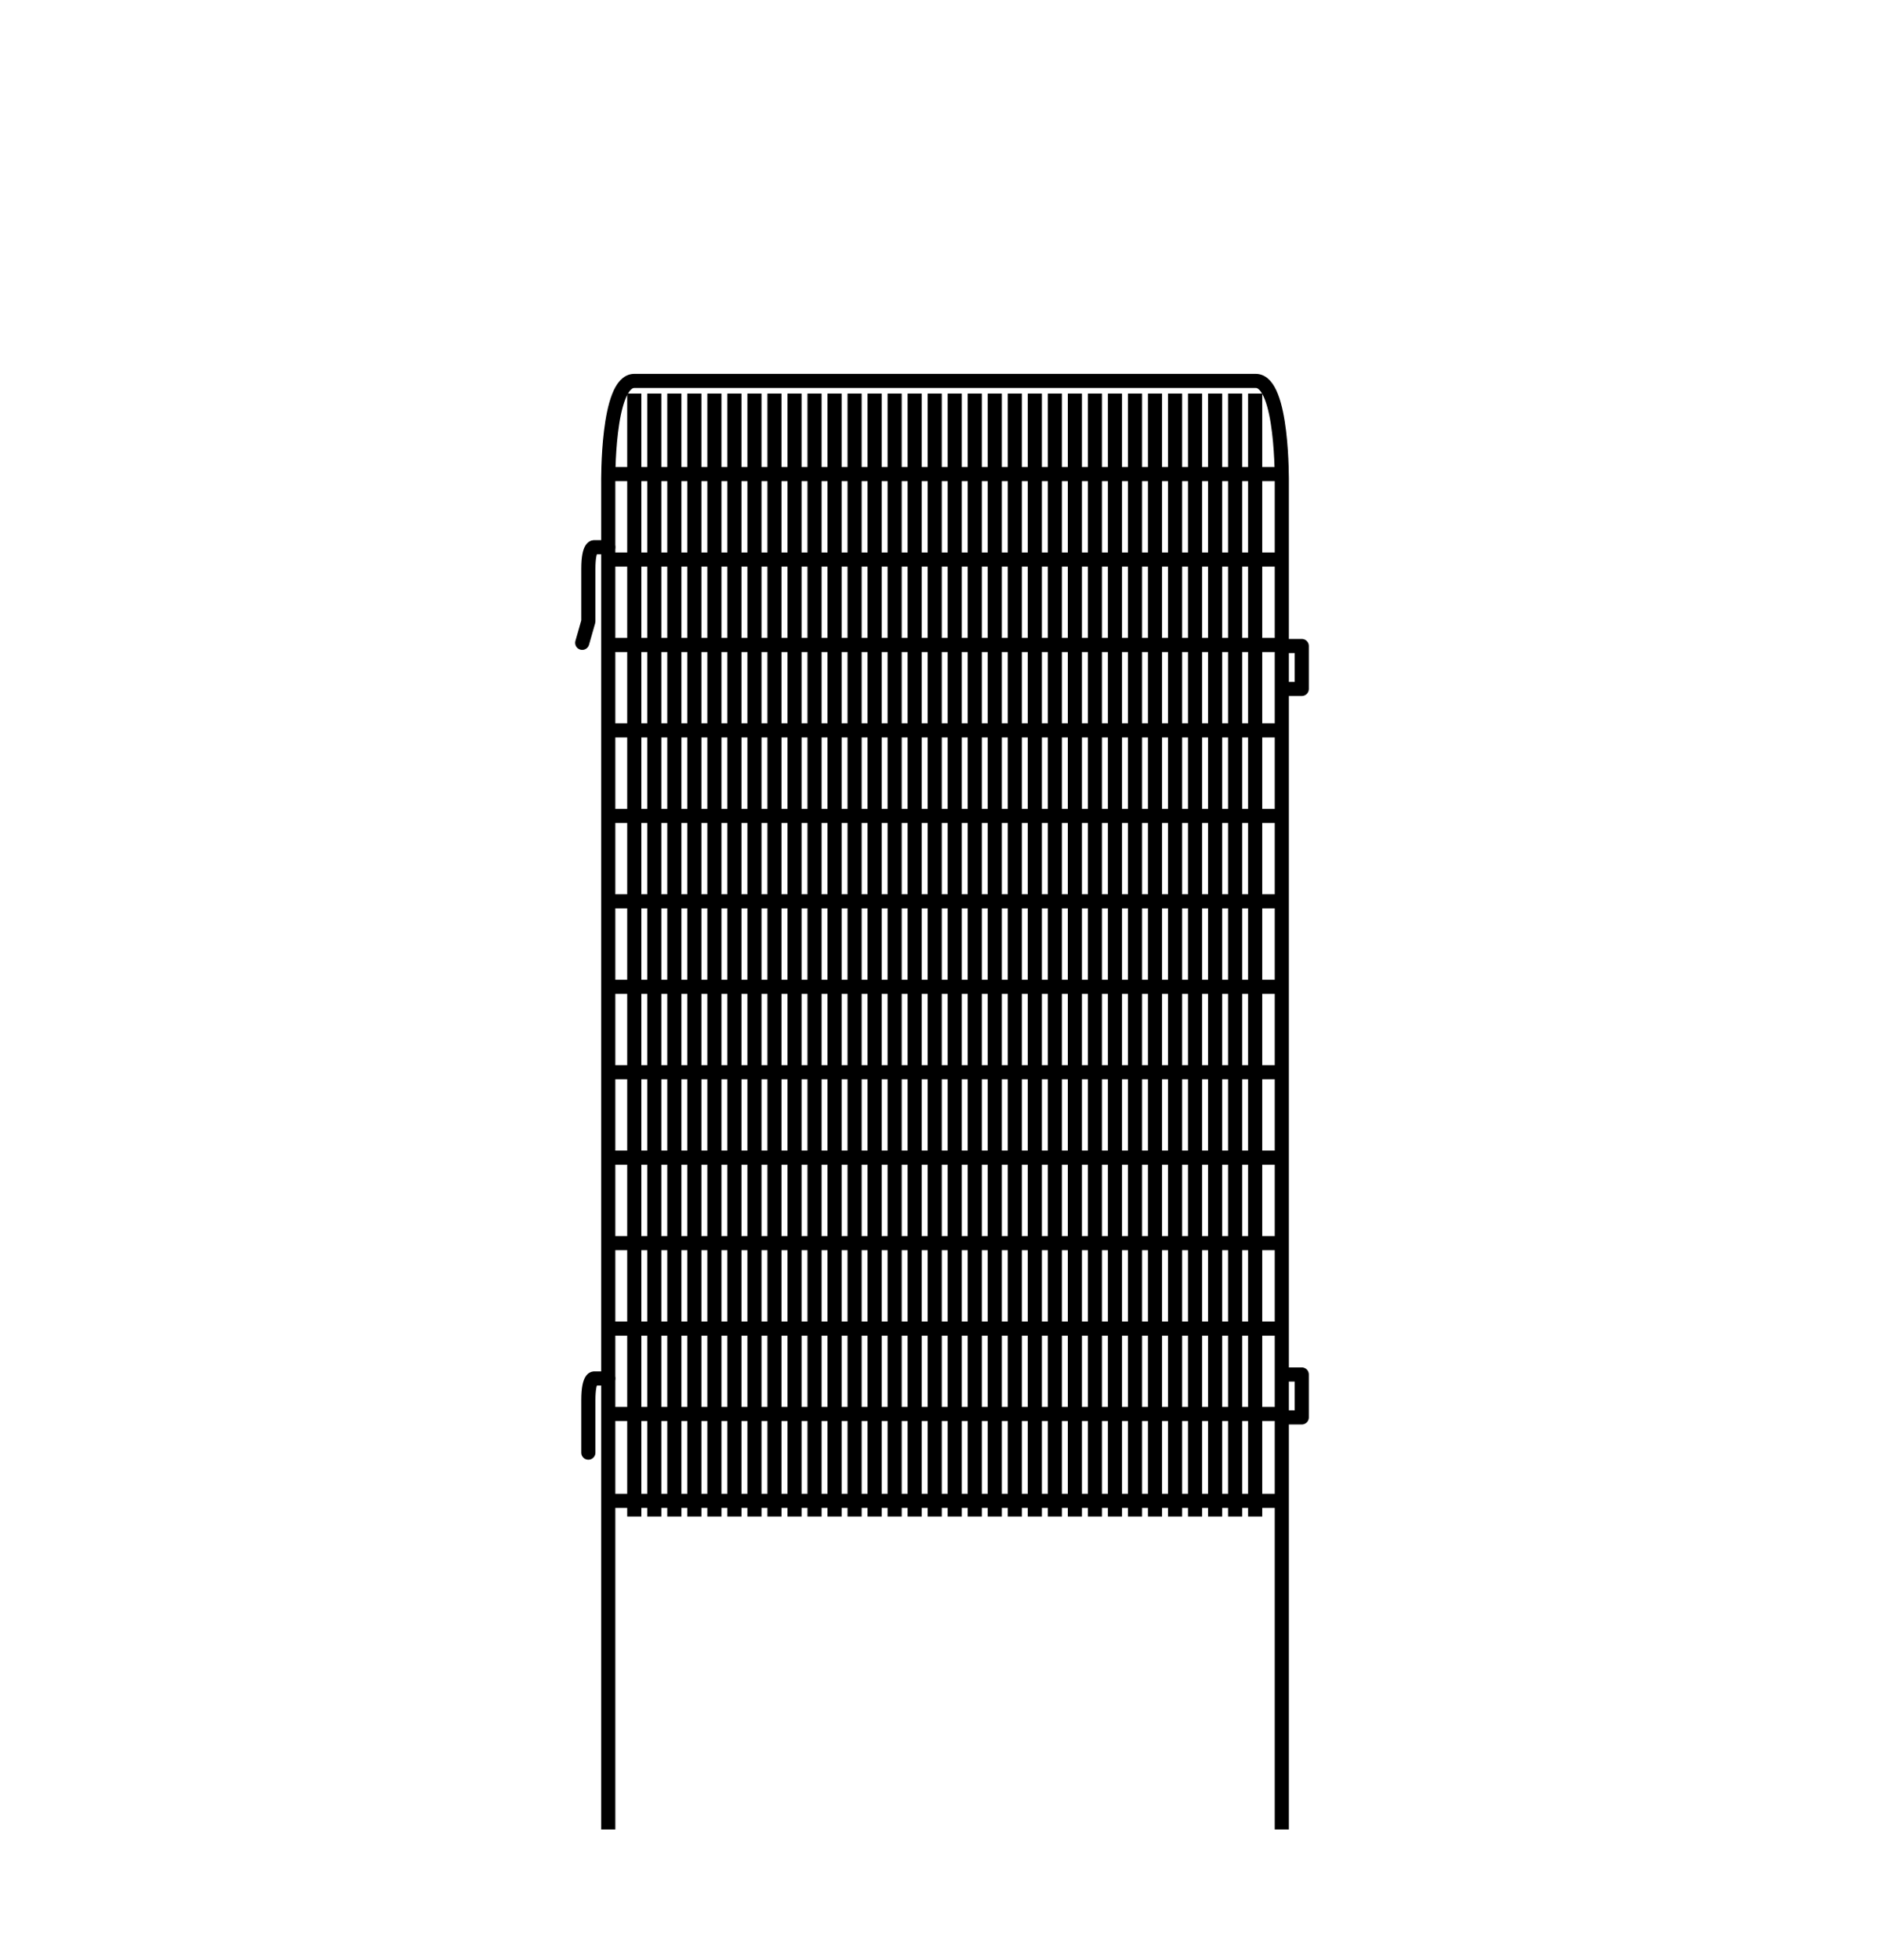
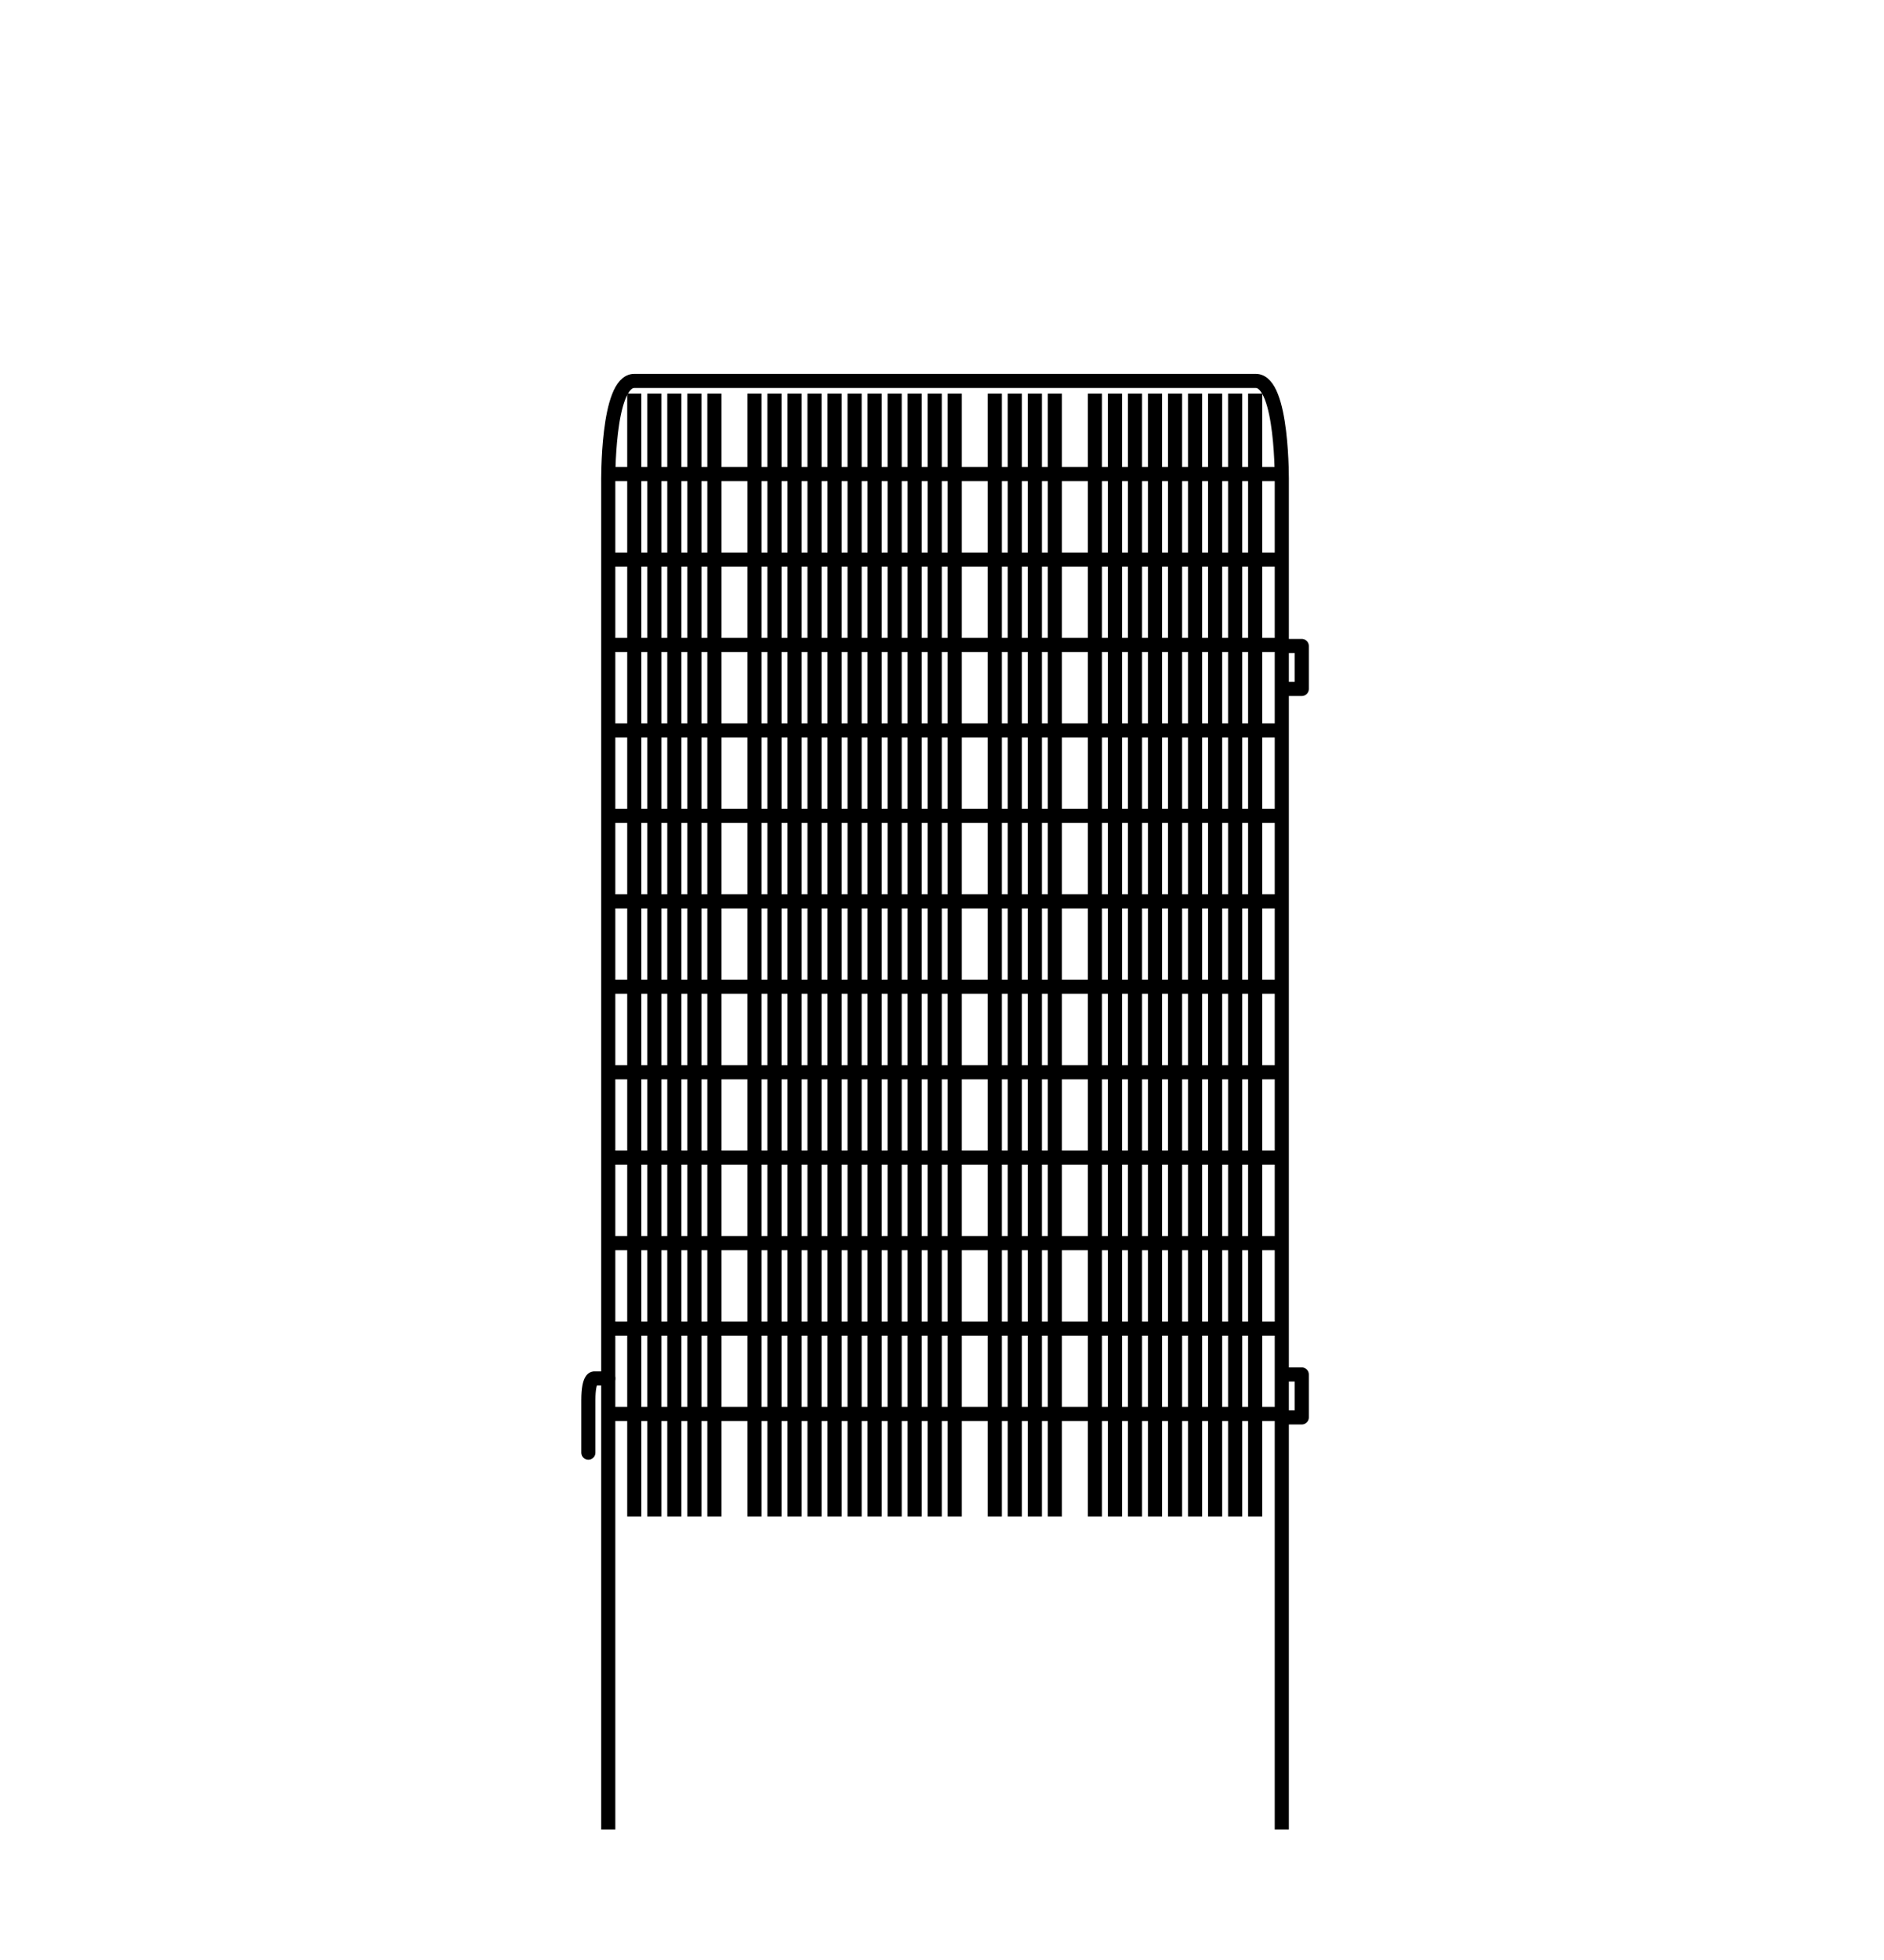
<svg xmlns="http://www.w3.org/2000/svg" version="1.1" id="Calque_1" x="0px" y="0px" width="400px" height="416px" viewBox="0 0 400 416" enable-background="new 0 0 400 416" xml:space="preserve">
  <path d="M-1549.5,777.5" />
  <path fill="none" stroke="#000000" stroke-width="3" d="M129.142,388.288V102.458c0,0-0.289-21.609,5.523-21.609h131.957  c5.813,0,5.521,21.609,5.521,21.609v285.831" />
-   <line fill="none" stroke="#000000" stroke-width="3" x1="129.192" y1="318.55" x2="272.086" y2="318.55" />
  <polyline fill="none" stroke="#000000" stroke-width="3" stroke-linecap="round" stroke-linejoin="round" points="272.291,137.112   276.383,137.112 276.383,146.221 272.291,146.221 " />
  <polyline fill="none" stroke="#000000" stroke-width="3" stroke-linecap="round" stroke-linejoin="round" points="272.291,291.729   276.383,291.729 276.383,300.838 272.291,300.838 " />
  <path fill="none" stroke="#000000" stroke-width="3" stroke-linecap="round" stroke-linejoin="round" d="M129.134,292.573h-2.909  c0,0-1.309-0.382-1.309,4.593c0,4.978,0,11.15,0,11.15" />
-   <path fill="none" stroke="#000000" stroke-width="3" stroke-linecap="round" stroke-linejoin="round" d="M129.134,116.146h-2.909  c0,0-1.309-0.391-1.309,4.581c0,4.976,0,11.151,0,11.151l-1.301,4.555" />
  <line fill="none" stroke="#000000" stroke-width="3" x1="134.666" y1="83.532" x2="134.666" y2="321.869" />
  <line fill="none" stroke="#000000" stroke-width="3" x1="138.918" y1="83.532" x2="138.918" y2="321.869" />
  <line fill="none" stroke="#000000" stroke-width="3" x1="266.488" y1="83.532" x2="266.488" y2="321.869" />
  <line fill="none" stroke="#000000" stroke-width="3" x1="129.142" y1="100.623" x2="272.144" y2="100.623" />
  <line fill="none" stroke="#000000" stroke-width="3" x1="129.142" y1="118.761" x2="272.144" y2="118.761" />
  <line fill="none" stroke="#000000" stroke-width="3" x1="143.171" y1="83.532" x2="143.171" y2="321.869" />
  <line fill="none" stroke="#000000" stroke-width="3" x1="147.424" y1="83.532" x2="147.424" y2="321.869" />
  <line fill="none" stroke="#000000" stroke-width="3" x1="151.676" y1="83.532" x2="151.676" y2="321.869" />
-   <line fill="none" stroke="#000000" stroke-width="3" x1="155.928" y1="83.532" x2="155.928" y2="321.869" />
  <line fill="none" stroke="#000000" stroke-width="3" x1="160.181" y1="83.532" x2="160.181" y2="321.869" />
  <line fill="none" stroke="#000000" stroke-width="3" x1="164.433" y1="83.532" x2="164.433" y2="321.869" />
  <line fill="none" stroke="#000000" stroke-width="3" x1="168.686" y1="83.532" x2="168.686" y2="321.869" />
  <line fill="none" stroke="#000000" stroke-width="3" x1="172.936" y1="83.532" x2="172.936" y2="321.869" />
  <line fill="none" stroke="#000000" stroke-width="3" x1="177.189" y1="83.532" x2="177.189" y2="321.869" />
  <line fill="none" stroke="#000000" stroke-width="3" x1="181.442" y1="83.532" x2="181.442" y2="321.869" />
  <line fill="none" stroke="#000000" stroke-width="3" x1="185.694" y1="83.532" x2="185.694" y2="321.869" />
  <line fill="none" stroke="#000000" stroke-width="3" x1="189.947" y1="83.532" x2="189.947" y2="321.869" />
  <line fill="none" stroke="#000000" stroke-width="3" x1="194.199" y1="83.532" x2="194.199" y2="321.869" />
  <line fill="none" stroke="#000000" stroke-width="3" x1="198.452" y1="83.532" x2="198.452" y2="321.869" />
  <line fill="none" stroke="#000000" stroke-width="3" x1="202.704" y1="83.532" x2="202.704" y2="321.869" />
-   <line fill="none" stroke="#000000" stroke-width="3" x1="206.955" y1="83.532" x2="206.955" y2="321.869" />
  <line fill="none" stroke="#000000" stroke-width="3" x1="211.209" y1="83.532" x2="211.209" y2="321.869" />
  <line fill="none" stroke="#000000" stroke-width="3" x1="215.461" y1="83.532" x2="215.461" y2="321.869" />
  <line fill="none" stroke="#000000" stroke-width="3" x1="219.713" y1="83.532" x2="219.713" y2="321.869" />
  <line fill="none" stroke="#000000" stroke-width="3" x1="223.965" y1="83.532" x2="223.965" y2="321.869" />
-   <line fill="none" stroke="#000000" stroke-width="3" x1="228.217" y1="83.532" x2="228.217" y2="321.869" />
  <line fill="none" stroke="#000000" stroke-width="3" x1="232.469" y1="83.532" x2="232.469" y2="321.869" />
  <line fill="none" stroke="#000000" stroke-width="3" x1="236.722" y1="83.532" x2="236.722" y2="321.869" />
  <line fill="none" stroke="#000000" stroke-width="3" x1="240.974" y1="83.532" x2="240.974" y2="321.869" />
  <line fill="none" stroke="#000000" stroke-width="3" x1="245.226" y1="83.532" x2="245.226" y2="321.869" />
  <line fill="none" stroke="#000000" stroke-width="3" x1="249.479" y1="83.532" x2="249.479" y2="321.869" />
  <line fill="none" stroke="#000000" stroke-width="3" x1="253.73" y1="83.532" x2="253.73" y2="321.869" />
  <line fill="none" stroke="#000000" stroke-width="3" x1="257.985" y1="83.532" x2="257.985" y2="321.869" />
  <line fill="none" stroke="#000000" stroke-width="3" x1="262.237" y1="83.532" x2="262.237" y2="321.869" />
  <line fill="none" stroke="#000000" stroke-width="3" x1="129.142" y1="136.893" x2="272.144" y2="136.893" />
  <line fill="none" stroke="#000000" stroke-width="3" x1="129.142" y1="155.029" x2="272.144" y2="155.029" />
  <line fill="none" stroke="#000000" stroke-width="3" x1="129.142" y1="173.165" x2="272.144" y2="173.165" />
  <line fill="none" stroke="#000000" stroke-width="3" x1="129.142" y1="191.304" x2="272.144" y2="191.304" />
  <line fill="none" stroke="#000000" stroke-width="3" x1="129.142" y1="209.44" x2="272.144" y2="209.44" />
  <line fill="none" stroke="#000000" stroke-width="3" x1="129.142" y1="227.572" x2="272.144" y2="227.572" />
  <line fill="none" stroke="#000000" stroke-width="3" x1="129.142" y1="245.708" x2="272.144" y2="245.708" />
  <line fill="none" stroke="#000000" stroke-width="3" x1="129.142" y1="263.848" x2="272.144" y2="263.848" />
  <line fill="none" stroke="#000000" stroke-width="3" x1="129.142" y1="281.985" x2="272.144" y2="281.985" />
  <line fill="none" stroke="#000000" stroke-width="3" x1="129.142" y1="300.114" x2="272.144" y2="300.114" />
</svg>